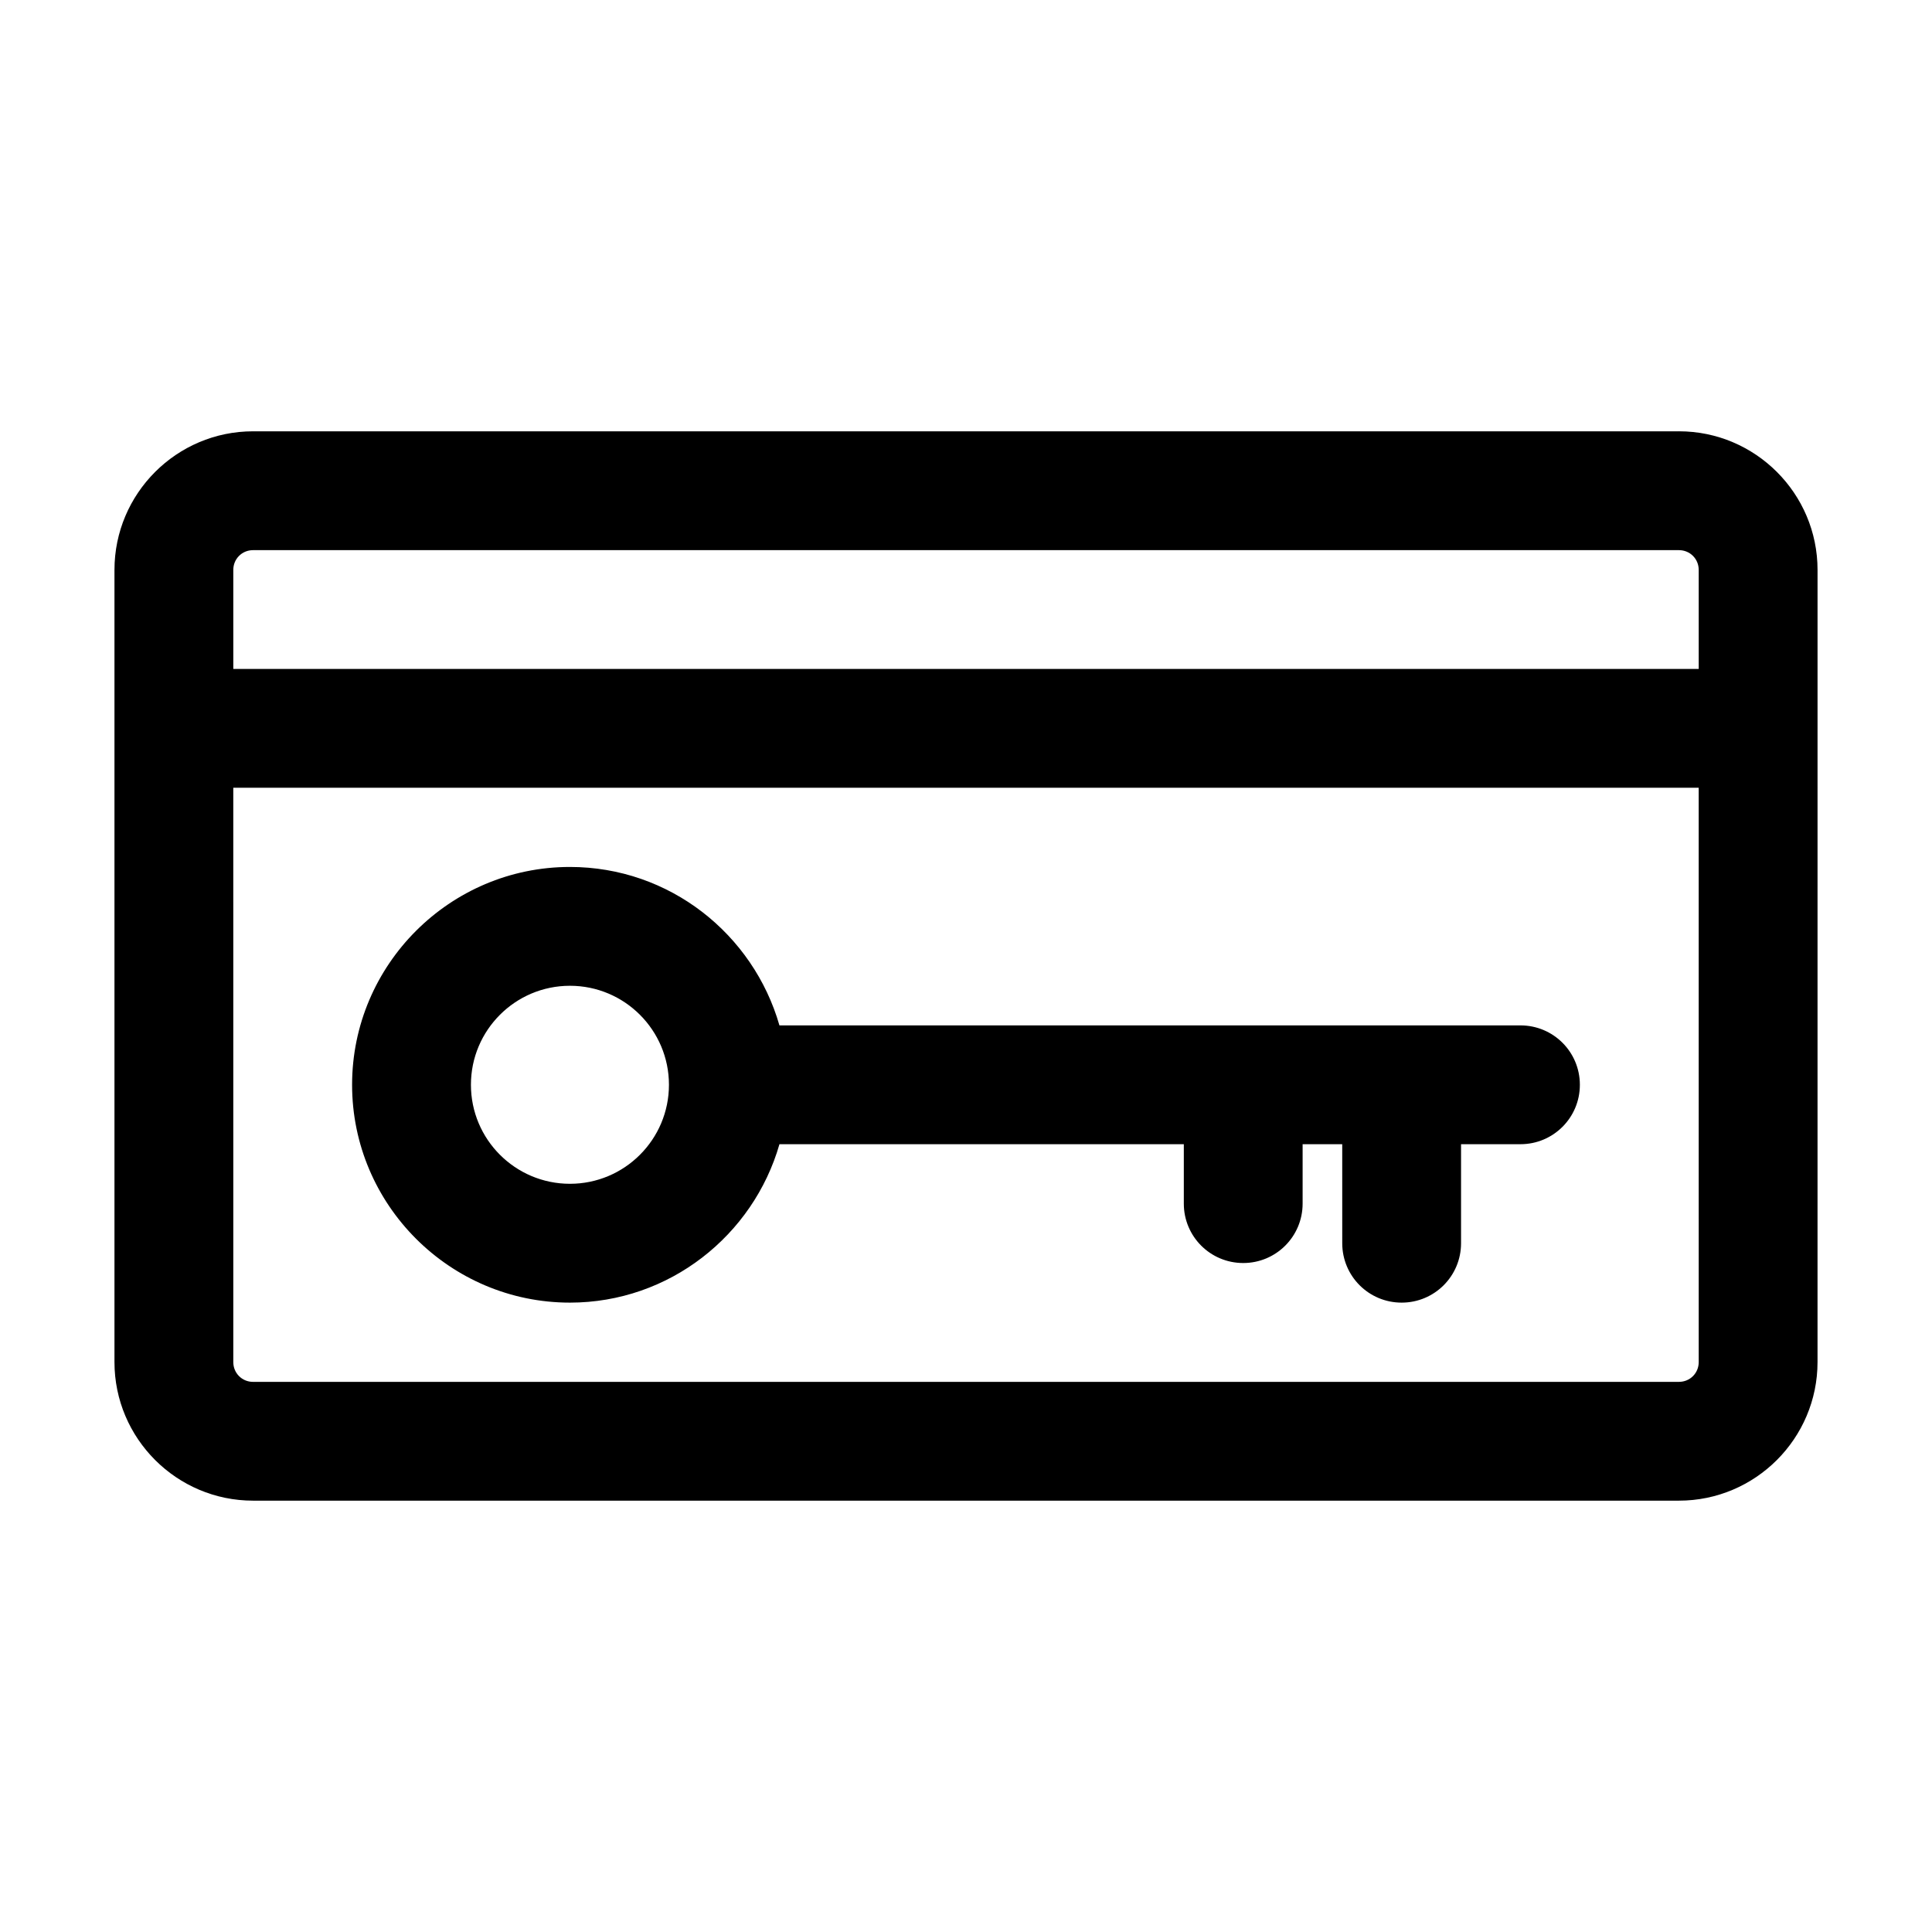
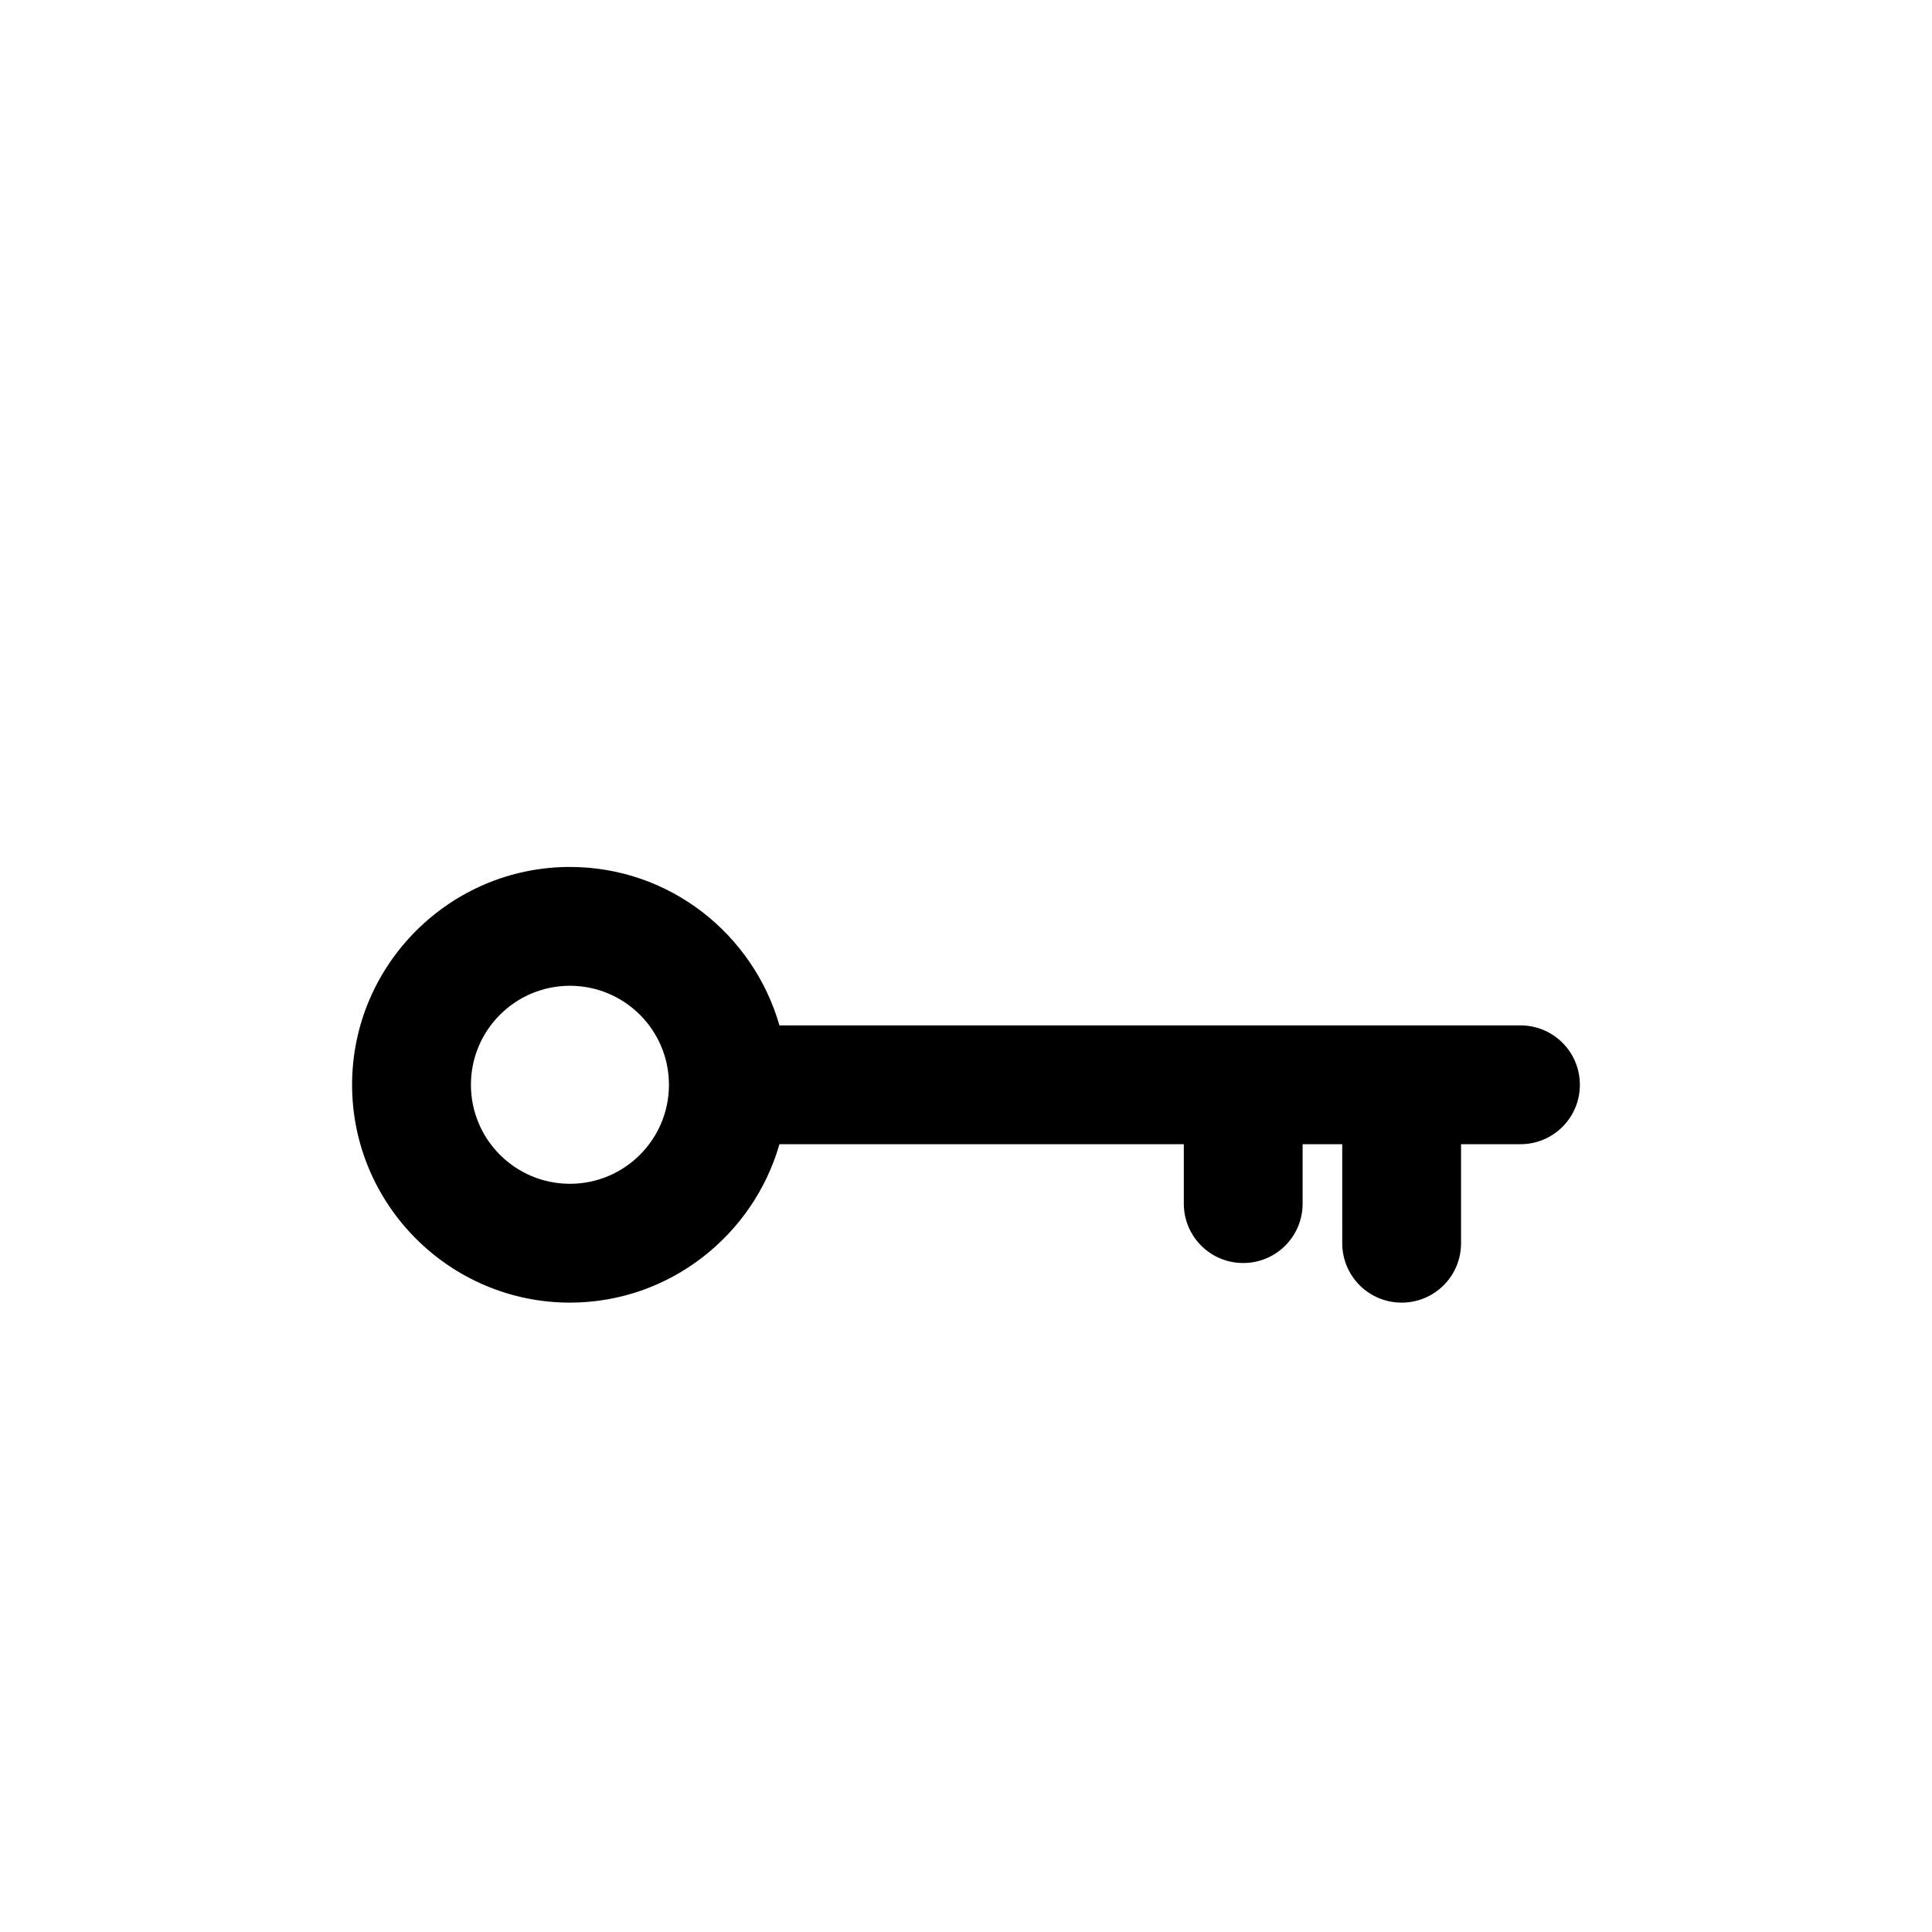
<svg xmlns="http://www.w3.org/2000/svg" fill="#000000" width="800px" height="800px" version="1.1" viewBox="144 144 512 512">
  <g>
-     <path d="m588.93 258.3h-377.86c-20.258 0-36.734 16.48-36.734 36.734v209.92c0 20.258 16.48 36.734 36.734 36.734h377.86c20.258 0 36.734-16.48 36.734-36.734l0.004-209.92c0-20.258-16.48-36.738-36.738-36.738zm5.25 246.66c0 2.938-2.309 5.246-5.246 5.246l-377.86 0.004c-2.938 0-5.246-2.309-5.246-5.246l-0.004-152.2h388.35zm0-183.68h-388.35l-0.004-26.238c0-2.938 2.309-5.246 5.246-5.246h377.86c2.938 0 5.246 2.309 5.246 5.246z" />
    <path d="m295.04 489.21c26.344 0 48.598-17.844 55.523-41.984h107.16v15.746c0 8.711 7.031 15.742 15.742 15.742s15.742-7.031 15.742-15.742v-15.742h10.496l0.004 26.238c0 8.711 7.031 15.742 15.742 15.742s15.742-7.031 15.742-15.742v-26.238l15.746-0.004c8.711 0 15.742-7.031 15.742-15.742 0-8.711-7.031-15.742-15.742-15.742l-196.38-0.004c-6.926-24.141-29.074-41.984-55.523-41.984-31.805 0-57.727 25.926-57.727 57.727-0.004 31.805 25.922 57.73 57.727 57.73zm0-83.969c14.484 0 26.238 11.754 26.238 26.238s-11.754 26.238-26.238 26.238c-14.484 0-26.238-11.754-26.238-26.238-0.004-14.48 11.754-26.238 26.238-26.238z" />
  </g>
</svg>